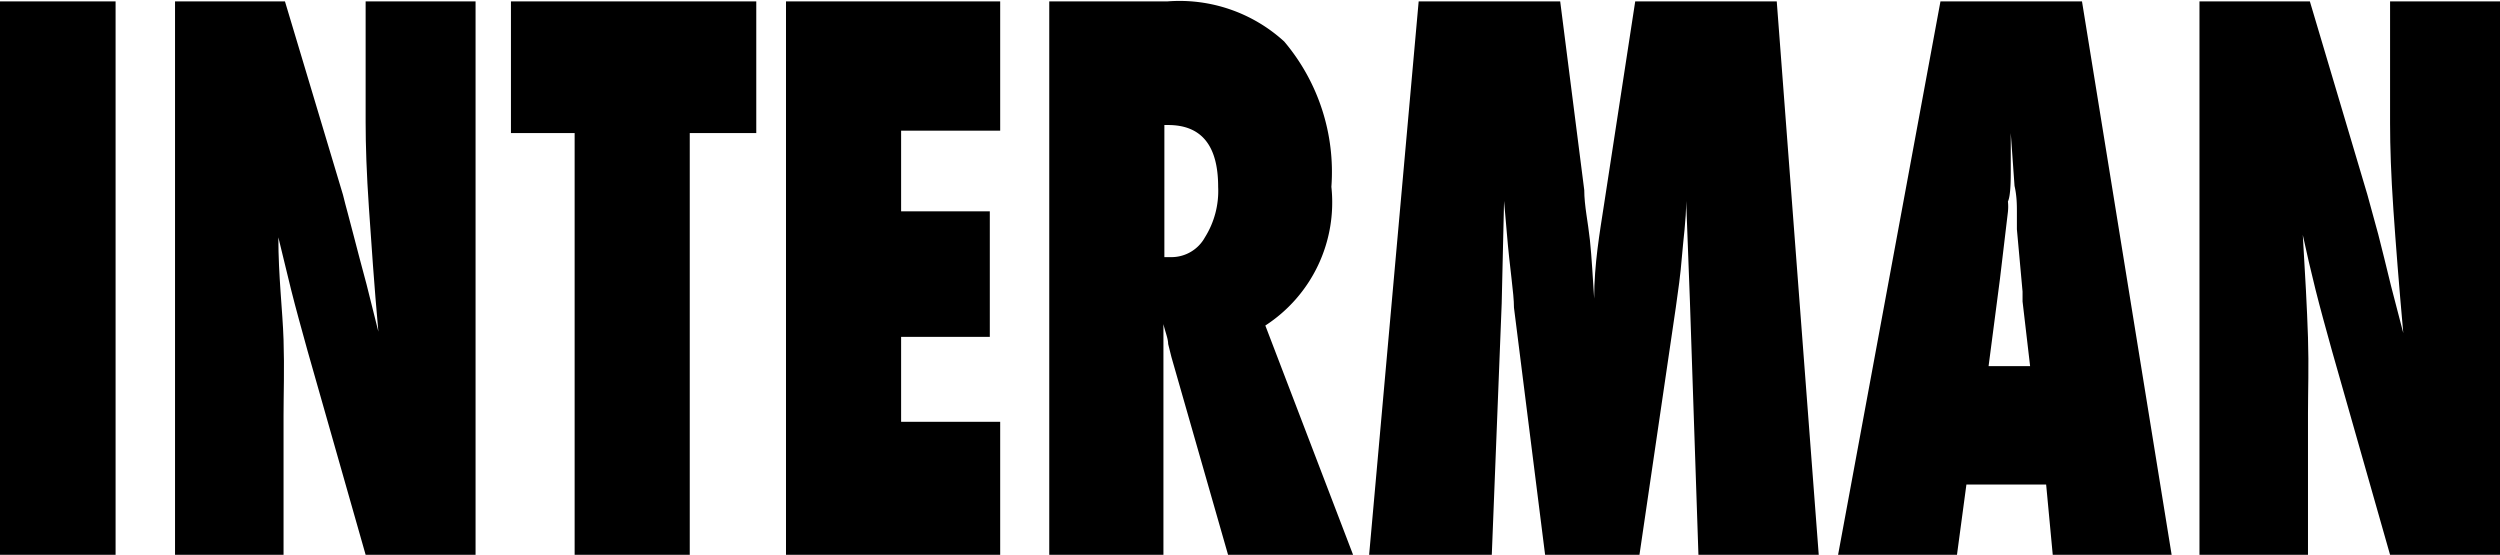
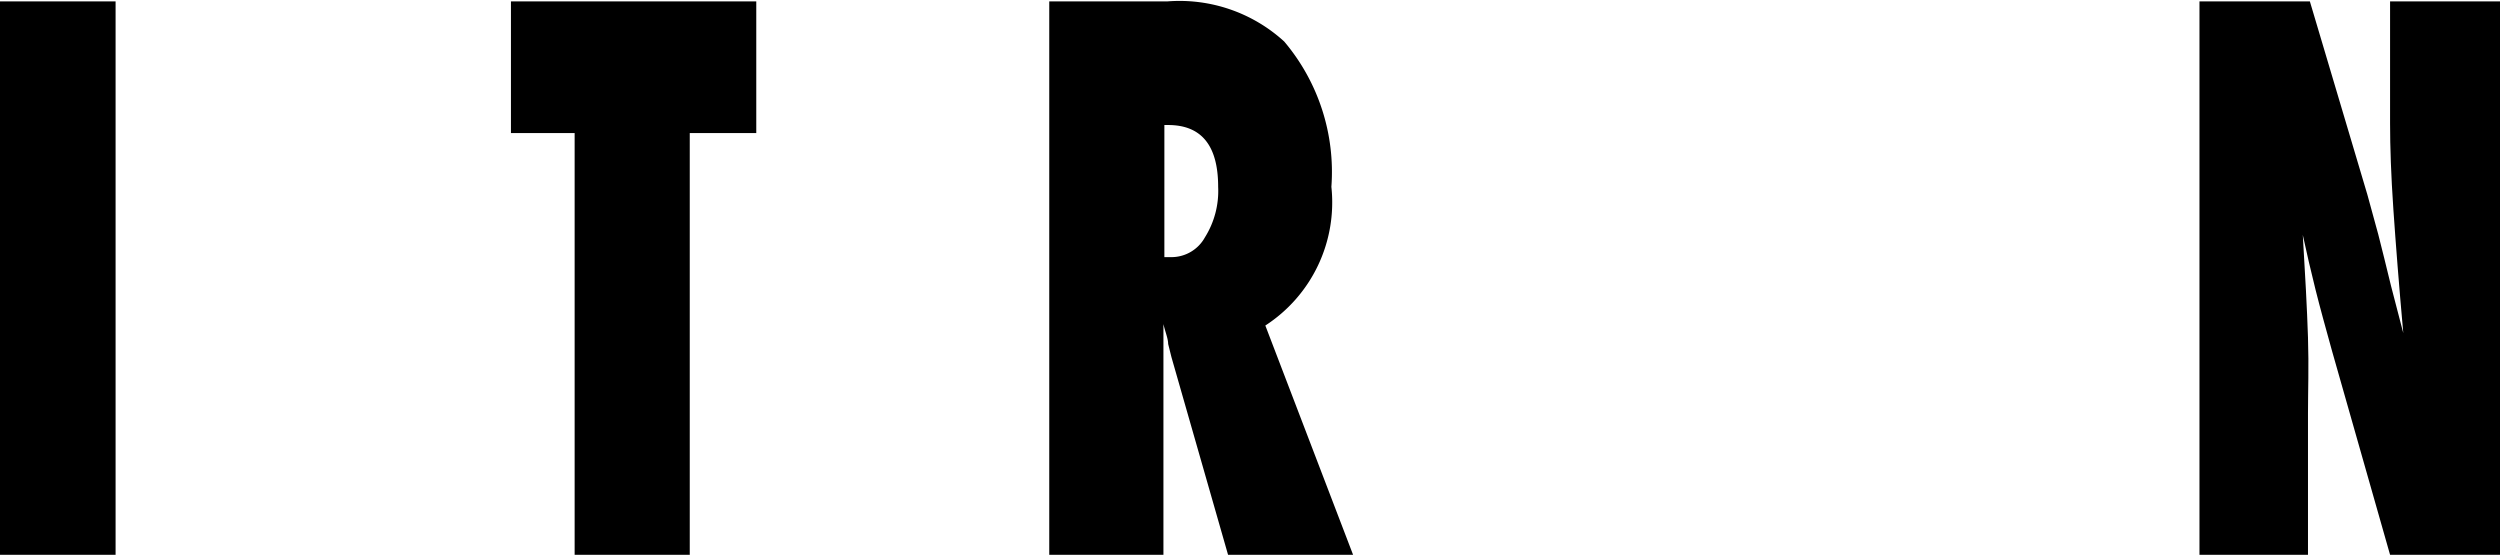
<svg xmlns="http://www.w3.org/2000/svg" viewBox="0 0 52.99 11.76">
  <title>アセット 1</title>
  <g id="ffe99153-d04b-4cdc-822a-5da8d260b6a8" data-name="レイヤー 2">
    <g id="f79e307f-6729-429b-9200-d48a4ca69cb1" data-name="レイヤー 1">
      <path d="M3.08,13.73H.63V2H3.08Z" transform="translate(-0.63 -1.97)" />
-       <path d="M4.34,13.73V2H6.67L7.9,6.1c.06.25.14.52.22.84S8.3,7.62,8.4,8l.25,1c-.09-1-.15-1.89-.2-2.62s-.07-1.33-.07-1.82V2h2.33V13.73H8.38L7.15,9.41c-.13-.47-.25-.9-.35-1.3S6.61,7.32,6.53,7c0,.83.09,1.55.11,2.17s0,1.15,0,1.61v3Z" transform="translate(-0.63 -1.97)" />
      <path d="M15.25,13.73H12.81V4.79H11.46V2h5.2V4.79H15.25Z" transform="translate(-0.63 -1.97)" />
-       <path d="M17.29,13.73V2h4.54V4.74h-2.1V6.45h1.88V9.11H19.73v1.8h2.1v2.82Z" transform="translate(-0.63 -1.97)" />
      <path d="M29.31,13.73H26.66l-1.2-4.19-.07-.28c0-.11-.06-.25-.1-.42v4.89H22.87V2h2.5a3.29,3.29,0,0,1,2.48.85,4.28,4.28,0,0,1,1,3.08,3.11,3.11,0,0,1-1.4,2.94Zm-4-6.31h.16a.81.81,0,0,0,.7-.42,1.85,1.85,0,0,0,.28-1.07c0-.87-.35-1.31-1.06-1.31h-.08Z" transform="translate(-0.63 -1.97)" />
-       <path d="M39.18,13.73H36.63l-.18-5.36-.08-2.14c0,.41-.06.8-.09,1.18s-.08.73-.13,1.08l-.77,5.24h-2l-.66-5.24c0-.31-.09-.83-.15-1.57l-.06-.69L32.46,8.4l-.21,5.33h-2.6L30.7,2h3l.51,4c0,.33.08.68.12,1.06s.06.8.09,1.24c0-.74.12-1.41.21-2L35.29,2h3Z" transform="translate(-0.63 -1.97)" />
-       <path d="M46.66,13.73H44.14L44,12.24H42.31l-.2,1.49H39.59L41.76,2h3Zm-3-4-.16-1.37s0-.08,0-.21l-.12-1.32q0-.13,0-.36c0-.15,0-.34-.05-.56l-.08-1.12c0,.11,0,.23,0,.36s0,.28,0,.44,0,.53-.06.65a1.08,1.08,0,0,1,0,.22l-.17,1.43-.24,1.84Z" transform="translate(-0.63 -1.97)" />
      <path d="M47.25,13.73V2h2.34L50.81,6.1l.23.84c.08.31.17.68.27,1.09l.26,1c-.09-1-.16-1.89-.21-2.62s-.07-1.33-.07-1.82V2h2.33V13.73H51.29L50.06,9.41c-.13-.47-.25-.9-.35-1.3s-.19-.79-.27-1.16c.05.83.09,1.55.11,2.17s0,1.15,0,1.61v3Z" transform="translate(-0.63 -1.97)" />
    </g>
  </g>
</svg>